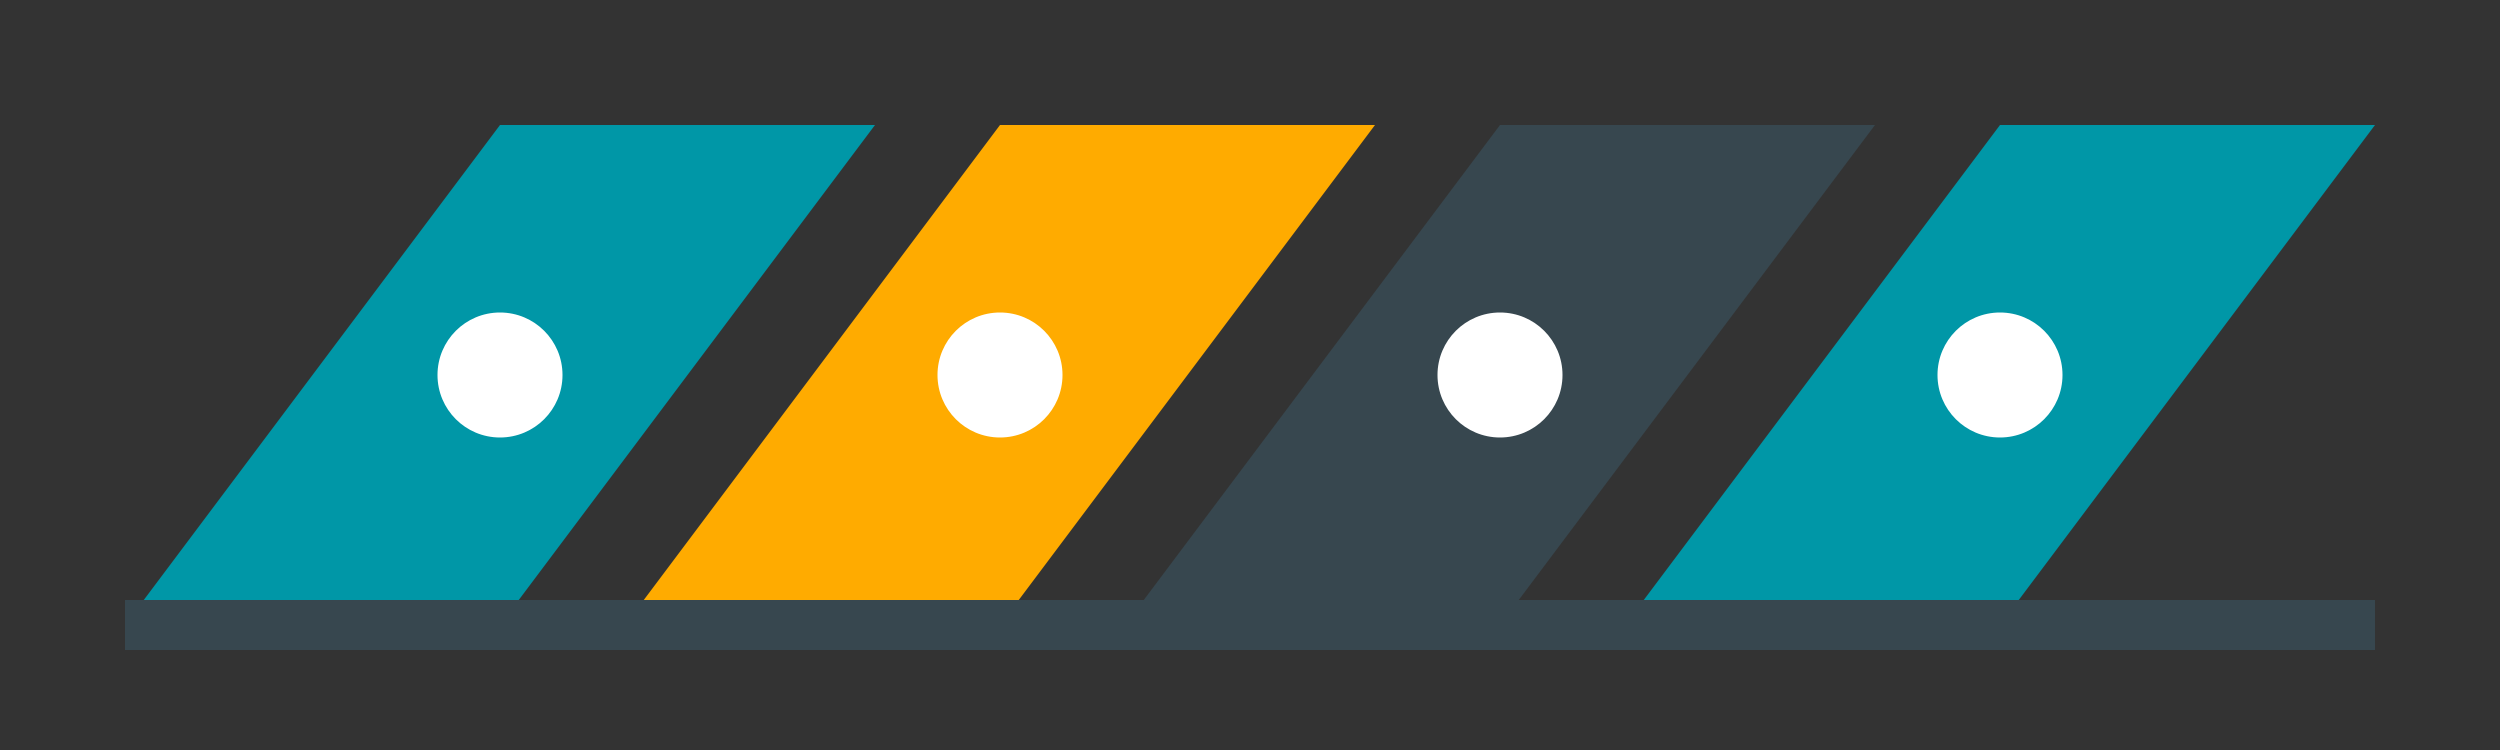
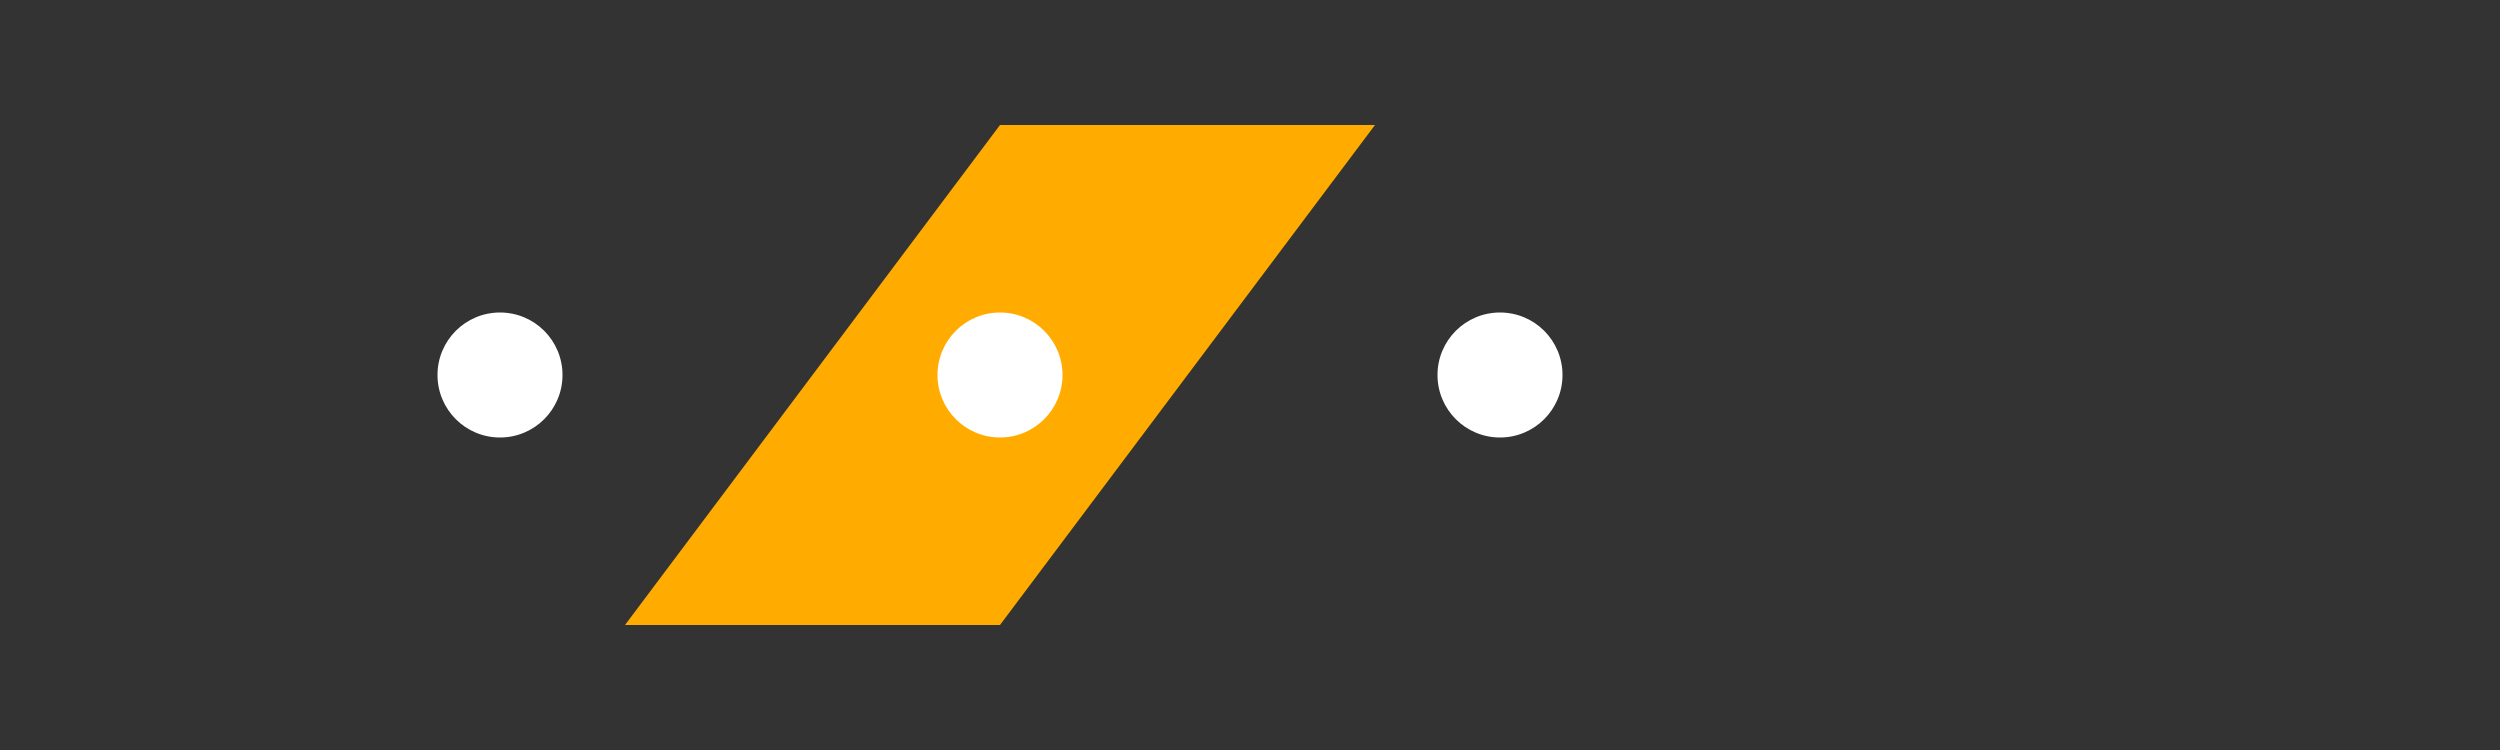
<svg xmlns="http://www.w3.org/2000/svg" viewBox="0 0 200 60" fill="none">
  <rect x="0" y="0" width="200" height="60" fill="#333333" stroke="none" />
-   <path d="M40 10 L10 50 L40 50 L70 10 Z" fill="#0097a7" />
  <path d="M80 10 L50 50 L80 50 L110 10 Z" fill="#ffab00" />
-   <path d="M120 10 L90 50 L120 50 L150 10 Z" fill="#37474f" />
-   <path d="M160 10 L130 50 L160 50 L190 10 Z" fill="#0097a7" />
  <circle cx="40" cy="30" r="5" fill="#ffffff" />
  <circle cx="80" cy="30" r="5" fill="#ffffff" />
  <circle cx="120" cy="30" r="5" fill="#ffffff" />
-   <circle cx="160" cy="30" r="5" fill="#ffffff" />
-   <line x1="10" y1="50" x2="190" y2="50" stroke="#37474f" stroke-width="4" />
</svg>